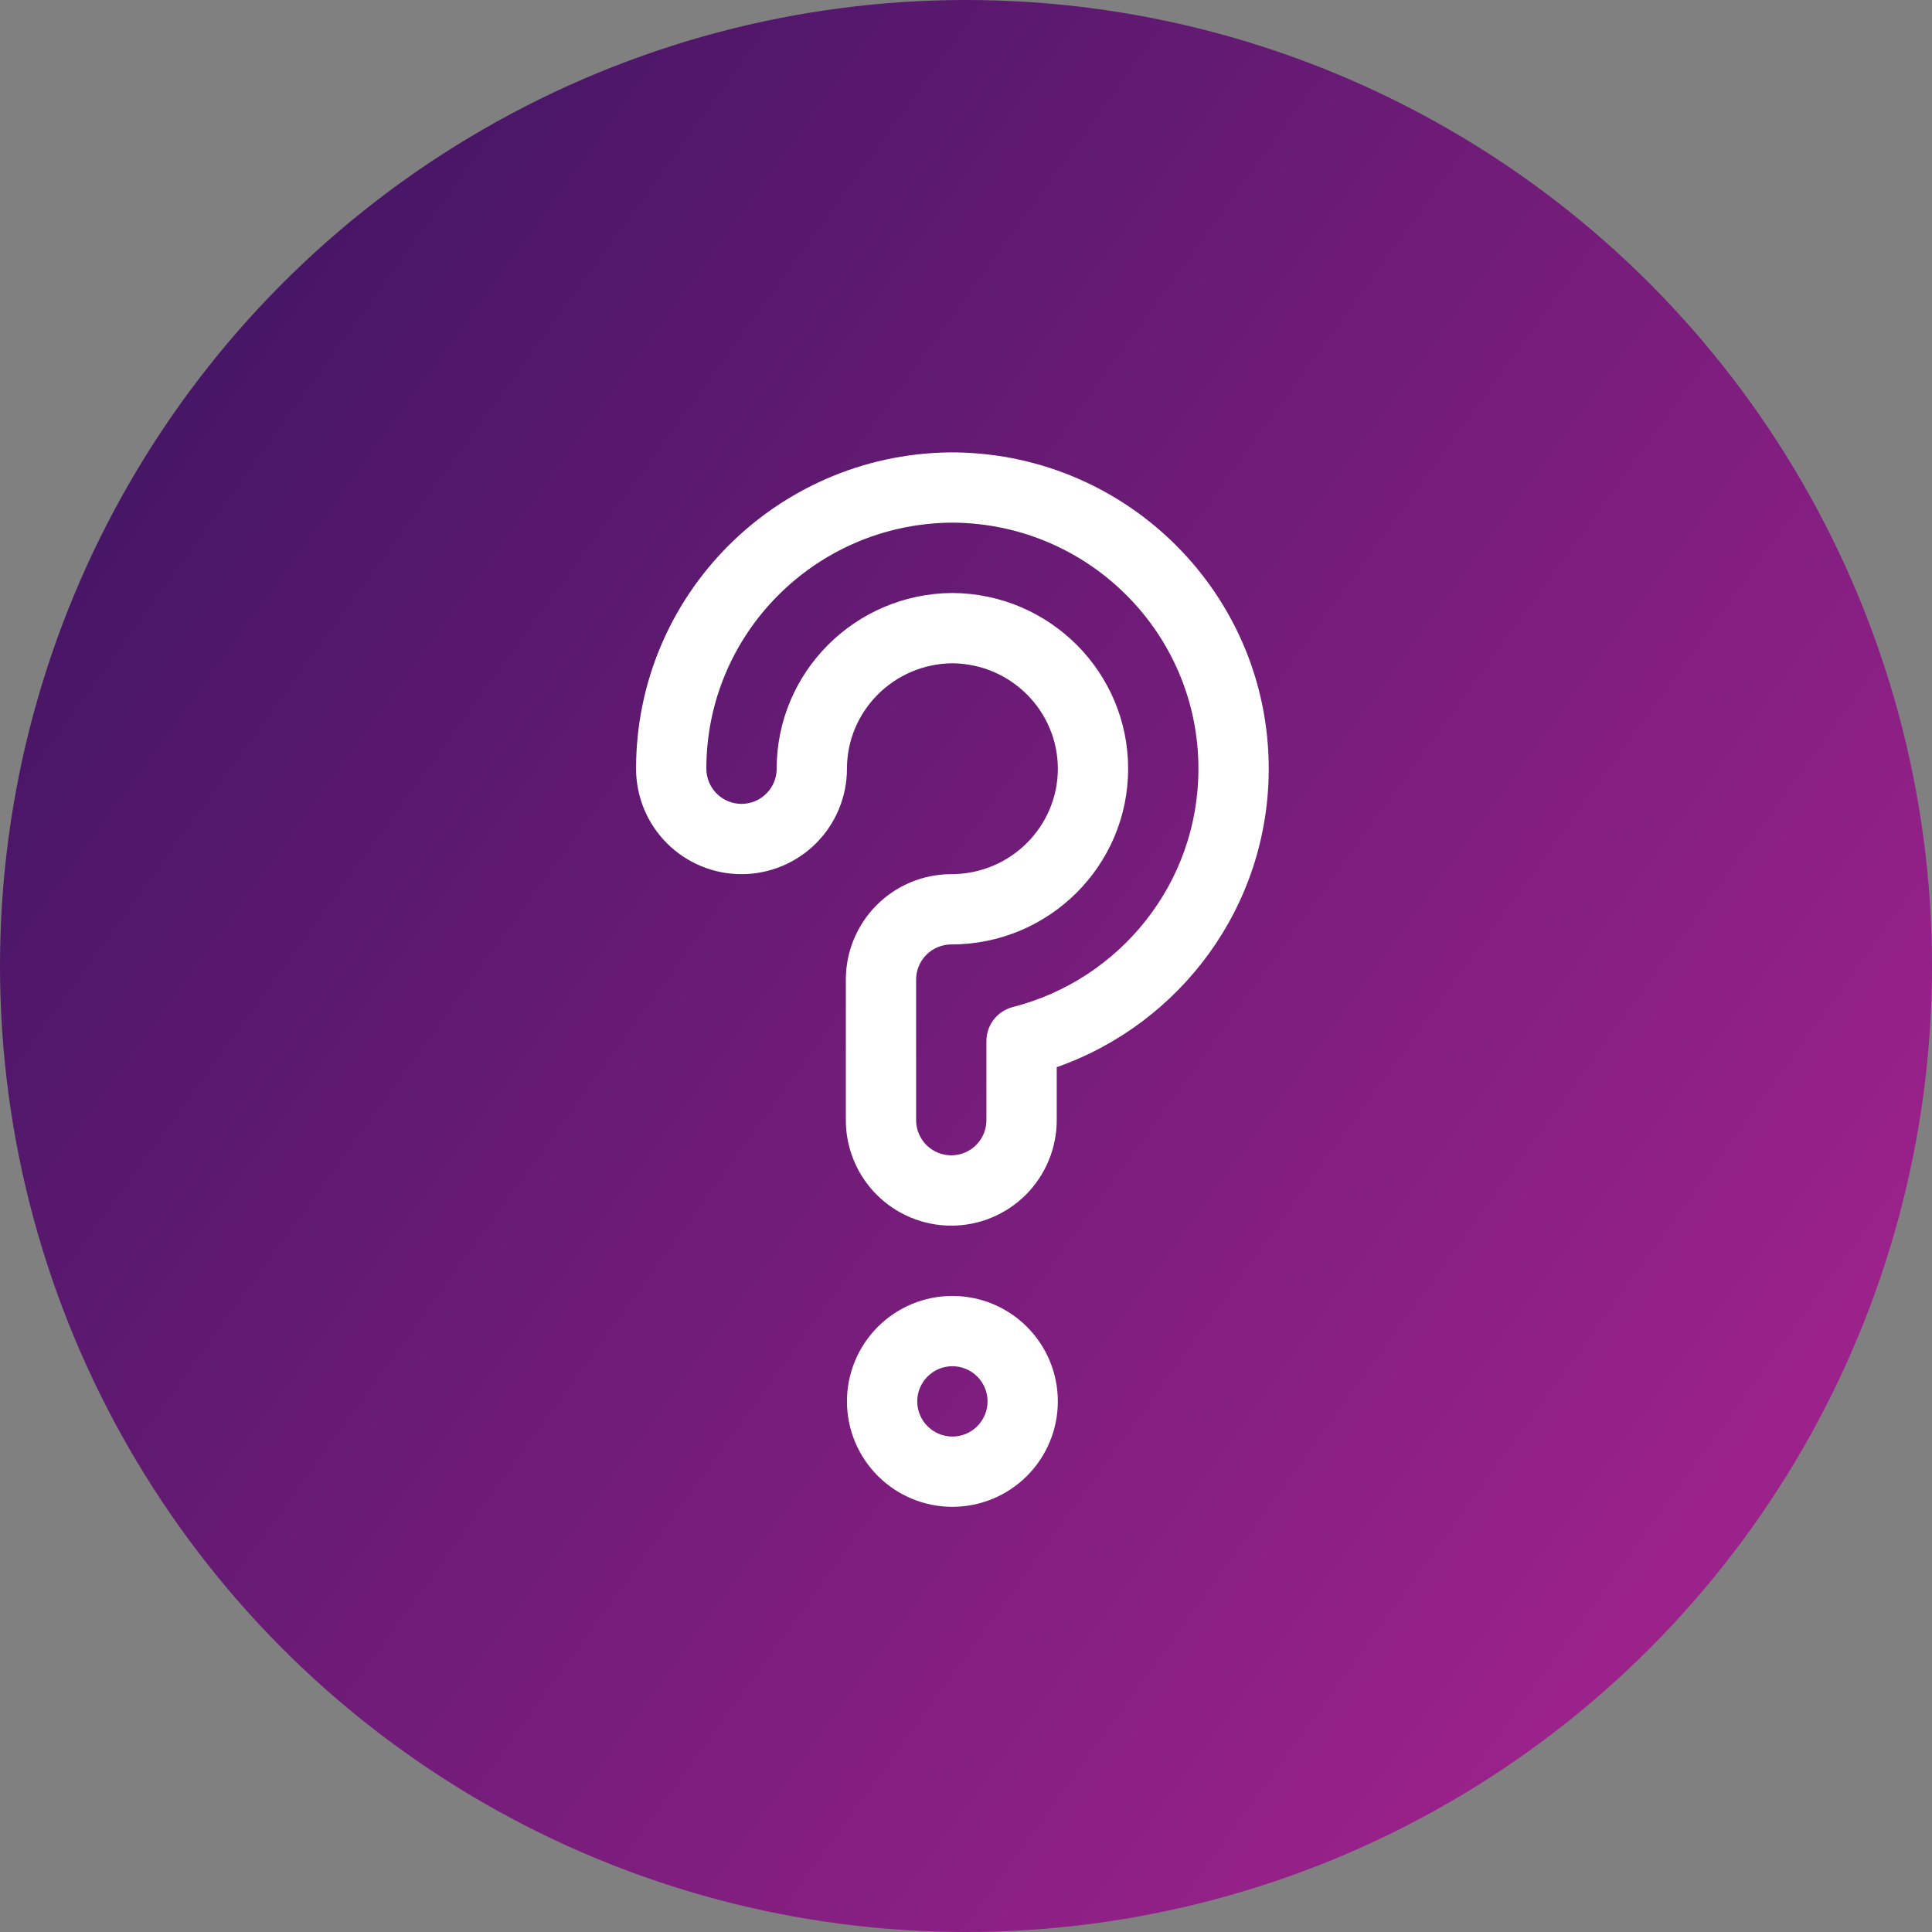
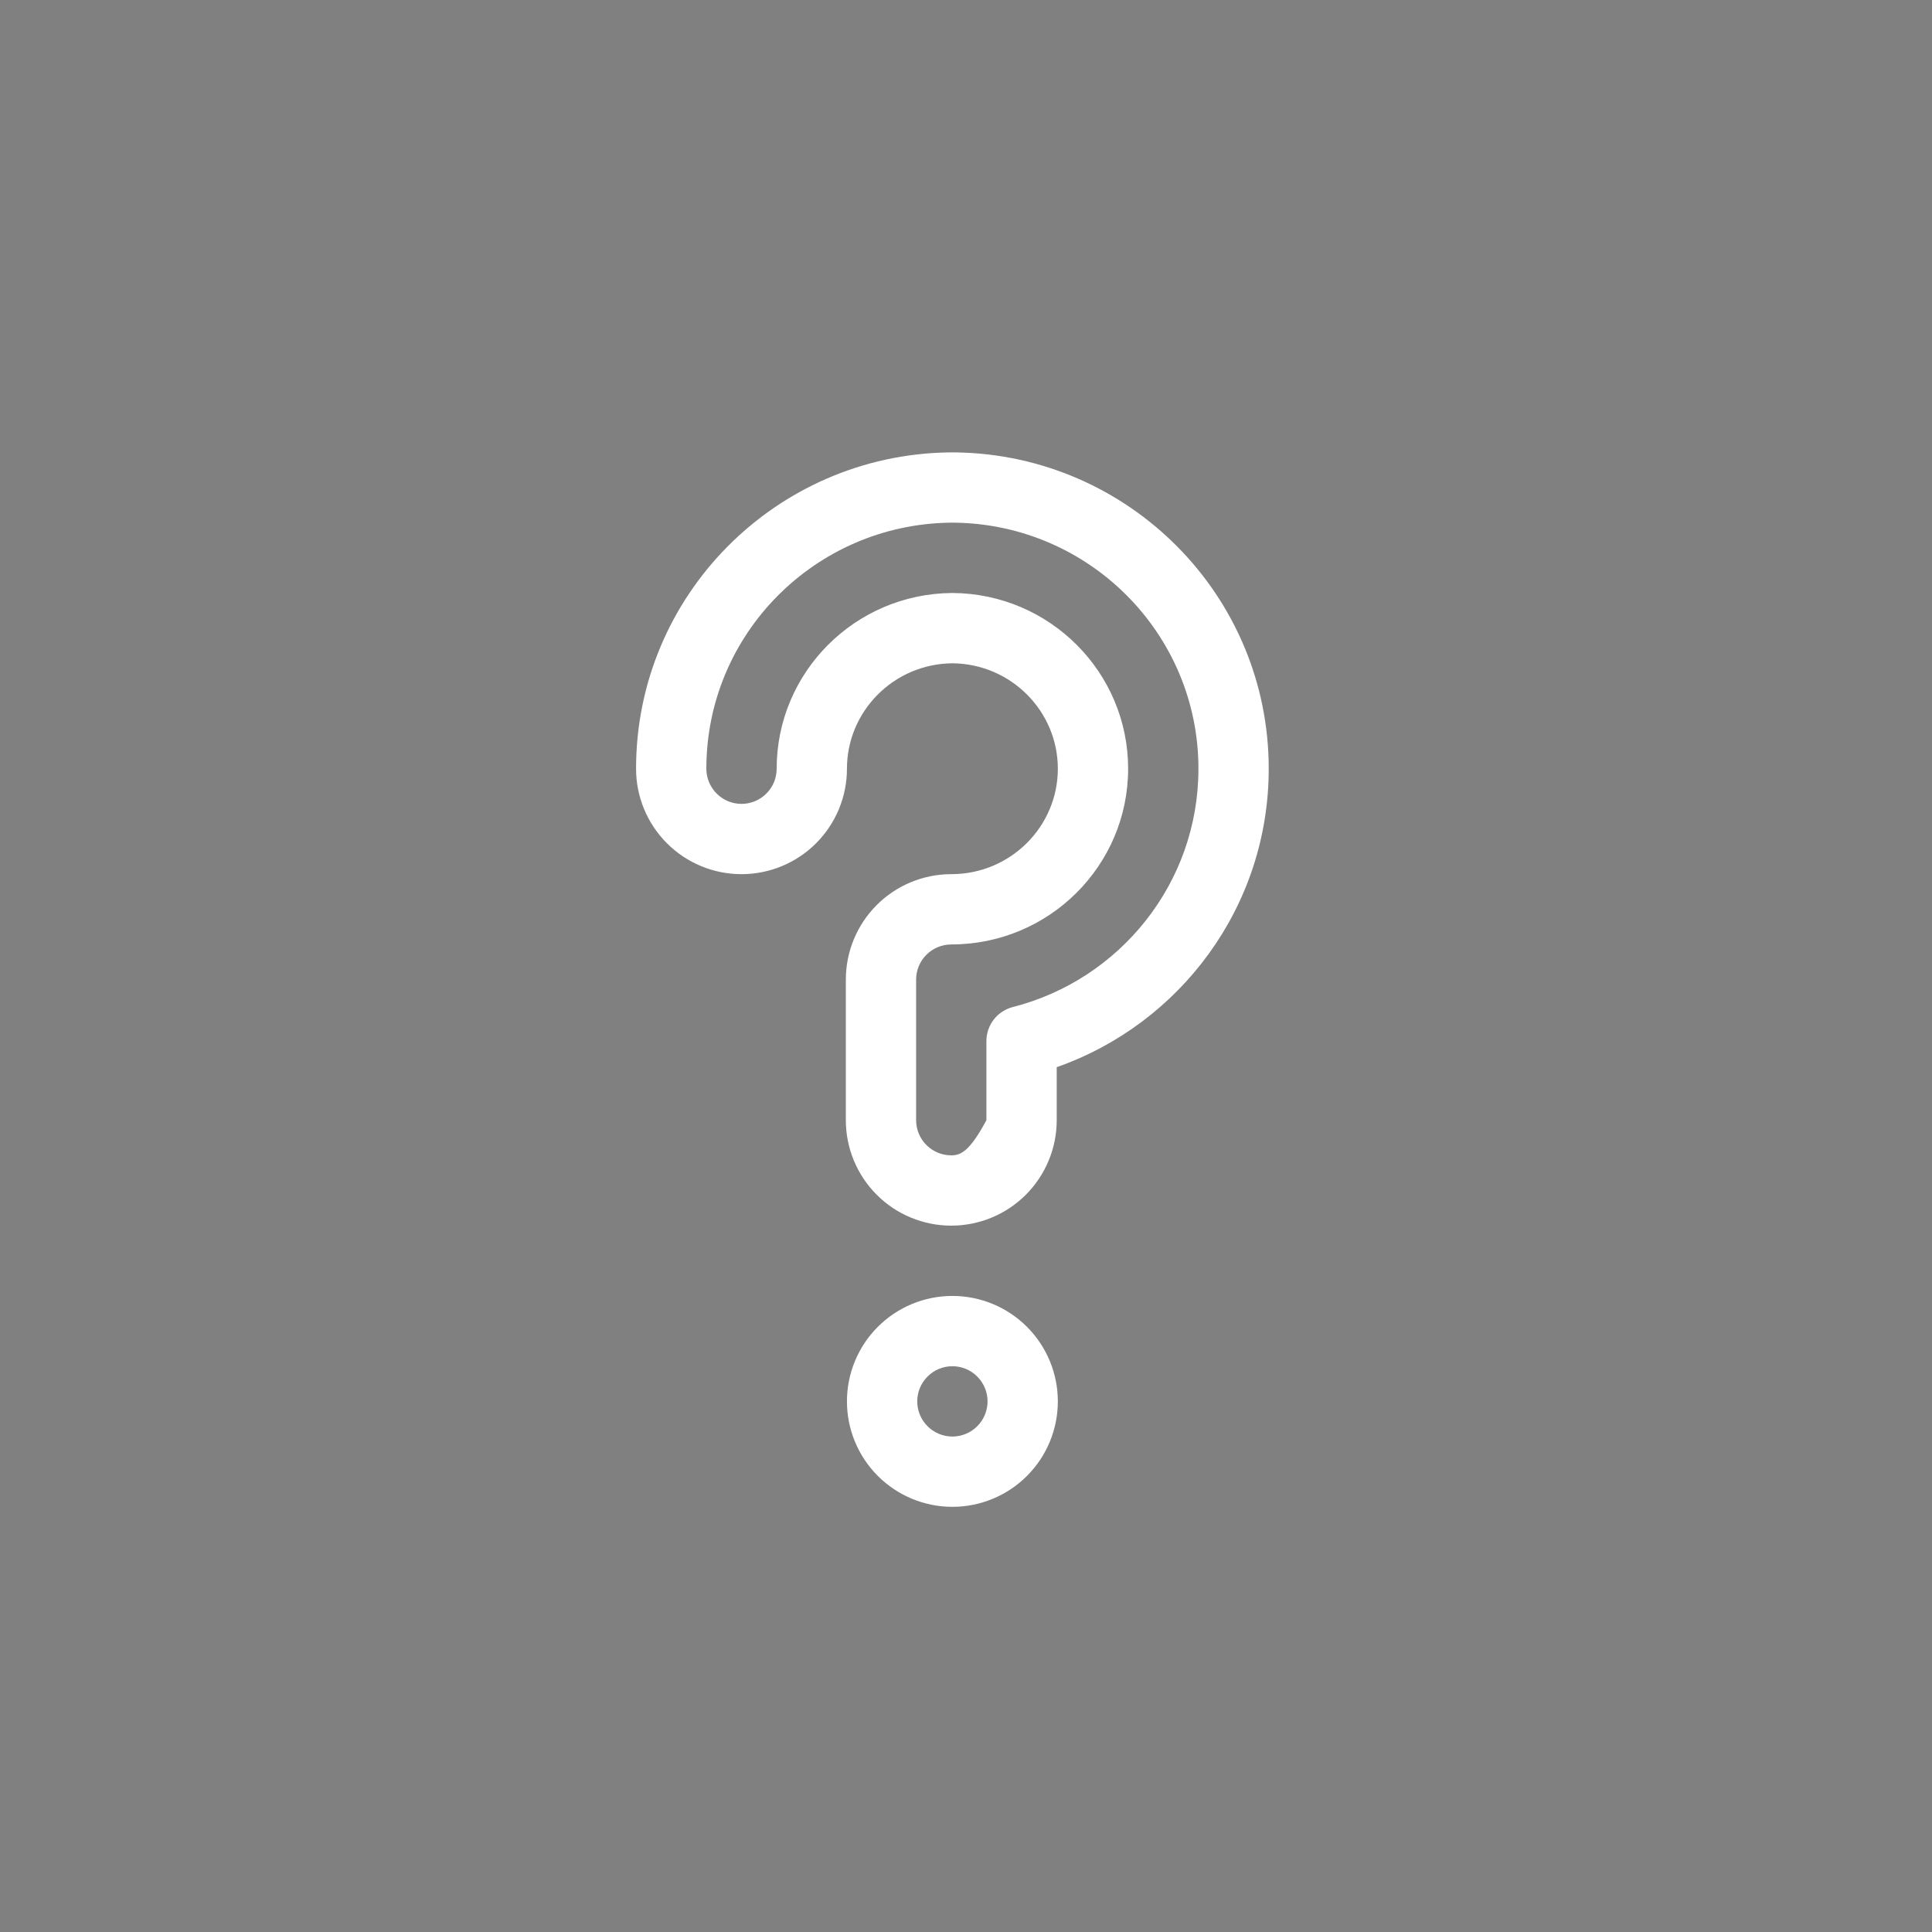
<svg xmlns="http://www.w3.org/2000/svg" width="71" height="71" viewBox="0 0 71 71" fill="none">
  <rect x="0" y="0" width="71" height="71" fill="#808080" stroke="none" />
-   <circle cx="35.5" cy="35.5" r="35.5" fill="url(#paint0_linear_0_1)" />
-   <path fill-rule="evenodd" clip-rule="evenodd" d="M35.154 16.626L35.041 16.625H34.959L34.846 16.626C28.512 16.73 23.375 21.876 23.375 28.25C23.375 29.278 23.783 30.263 24.51 30.99C25.237 31.717 26.222 32.125 27.25 32.125C28.278 32.125 29.263 31.717 29.99 30.99C30.717 30.263 31.125 29.278 31.125 28.25C31.125 26.142 32.838 24.397 35 24.375C37.162 24.397 38.875 26.142 38.875 28.25C38.875 30.371 37.14 32.125 34.959 32.125C33.931 32.125 32.945 32.533 32.219 33.26C31.492 33.987 31.084 34.972 31.084 36V41.167C31.084 42.194 31.492 43.18 32.219 43.907C32.945 44.633 33.931 45.042 34.959 45.042C35.986 45.042 36.972 44.633 37.699 43.907C38.425 43.18 38.834 42.194 38.834 41.167V39.218C43.362 37.629 46.625 33.33 46.625 28.25C46.625 21.876 41.488 16.731 35.154 16.626ZM35.041 19.208H35.103C40.048 19.286 44.042 23.299 44.042 28.25C44.042 32.469 41.142 36.008 37.222 37.008C36.944 37.079 36.697 37.24 36.521 37.467C36.345 37.694 36.25 37.973 36.25 38.26V41.167C36.25 41.509 36.114 41.838 35.872 42.08C35.63 42.322 35.301 42.458 34.959 42.458C34.616 42.458 34.288 42.322 34.045 42.08C33.803 41.838 33.667 41.509 33.667 41.167V36C33.667 35.657 33.803 35.329 34.045 35.087C34.288 34.844 34.616 34.708 34.959 34.708C38.556 34.708 41.458 31.81 41.458 28.25C41.458 24.708 38.583 21.819 35.01 21.792H34.99C31.417 21.819 28.542 24.708 28.542 28.25C28.542 28.593 28.406 28.921 28.163 29.163C27.921 29.406 27.593 29.542 27.25 29.542C26.907 29.542 26.579 29.406 26.337 29.163C26.094 28.921 25.958 28.593 25.958 28.25C25.958 23.299 29.953 19.286 34.897 19.208H35.041ZM35 50.208C34.657 50.208 34.329 50.344 34.087 50.587C33.844 50.829 33.708 51.157 33.708 51.5C33.708 51.843 33.844 52.171 34.087 52.413C34.329 52.656 34.657 52.792 35 52.792C35.343 52.792 35.671 52.656 35.913 52.413C36.156 52.171 36.292 51.843 36.292 51.5C36.292 51.157 36.156 50.829 35.913 50.587C35.671 50.344 35.343 50.208 35 50.208ZM31.125 51.5C31.125 50.472 31.533 49.487 32.26 48.76C32.987 48.033 33.972 47.625 35 47.625C36.028 47.625 37.013 48.033 37.74 48.76C38.467 49.487 38.875 50.472 38.875 51.5C38.875 52.528 38.467 53.513 37.74 54.24C37.013 54.967 36.028 55.375 35 55.375C33.972 55.375 32.987 54.967 32.26 54.24C31.533 53.513 31.125 52.528 31.125 51.5Z" fill="white" />
+   <path fill-rule="evenodd" clip-rule="evenodd" d="M35.154 16.626L35.041 16.625H34.959L34.846 16.626C28.512 16.73 23.375 21.876 23.375 28.25C23.375 29.278 23.783 30.263 24.51 30.99C25.237 31.717 26.222 32.125 27.25 32.125C28.278 32.125 29.263 31.717 29.99 30.99C30.717 30.263 31.125 29.278 31.125 28.25C31.125 26.142 32.838 24.397 35 24.375C37.162 24.397 38.875 26.142 38.875 28.25C38.875 30.371 37.14 32.125 34.959 32.125C33.931 32.125 32.945 32.533 32.219 33.26C31.492 33.987 31.084 34.972 31.084 36V41.167C31.084 42.194 31.492 43.18 32.219 43.907C32.945 44.633 33.931 45.042 34.959 45.042C35.986 45.042 36.972 44.633 37.699 43.907C38.425 43.18 38.834 42.194 38.834 41.167V39.218C43.362 37.629 46.625 33.33 46.625 28.25C46.625 21.876 41.488 16.731 35.154 16.626ZM35.041 19.208H35.103C40.048 19.286 44.042 23.299 44.042 28.25C44.042 32.469 41.142 36.008 37.222 37.008C36.944 37.079 36.697 37.24 36.521 37.467C36.345 37.694 36.25 37.973 36.25 38.26V41.167C35.63 42.322 35.301 42.458 34.959 42.458C34.616 42.458 34.288 42.322 34.045 42.08C33.803 41.838 33.667 41.509 33.667 41.167V36C33.667 35.657 33.803 35.329 34.045 35.087C34.288 34.844 34.616 34.708 34.959 34.708C38.556 34.708 41.458 31.81 41.458 28.25C41.458 24.708 38.583 21.819 35.01 21.792H34.99C31.417 21.819 28.542 24.708 28.542 28.25C28.542 28.593 28.406 28.921 28.163 29.163C27.921 29.406 27.593 29.542 27.25 29.542C26.907 29.542 26.579 29.406 26.337 29.163C26.094 28.921 25.958 28.593 25.958 28.25C25.958 23.299 29.953 19.286 34.897 19.208H35.041ZM35 50.208C34.657 50.208 34.329 50.344 34.087 50.587C33.844 50.829 33.708 51.157 33.708 51.5C33.708 51.843 33.844 52.171 34.087 52.413C34.329 52.656 34.657 52.792 35 52.792C35.343 52.792 35.671 52.656 35.913 52.413C36.156 52.171 36.292 51.843 36.292 51.5C36.292 51.157 36.156 50.829 35.913 50.587C35.671 50.344 35.343 50.208 35 50.208ZM31.125 51.5C31.125 50.472 31.533 49.487 32.26 48.76C32.987 48.033 33.972 47.625 35 47.625C36.028 47.625 37.013 48.033 37.74 48.76C38.467 49.487 38.875 50.472 38.875 51.5C38.875 52.528 38.467 53.513 37.74 54.24C37.013 54.967 36.028 55.375 35 55.375C33.972 55.375 32.987 54.967 32.26 54.24C31.533 53.513 31.125 52.528 31.125 51.5Z" fill="white" />
  <defs>
    <linearGradient id="paint0_linear_0_1" x1="1.22037e-06" y1="14.887" x2="66.419" y2="62.984" gradientUnits="userSpaceOnUse">
      <stop stop-color="#411564" />
      <stop offset="1" stop-color="#A3238E" />
    </linearGradient>
  </defs>
</svg>